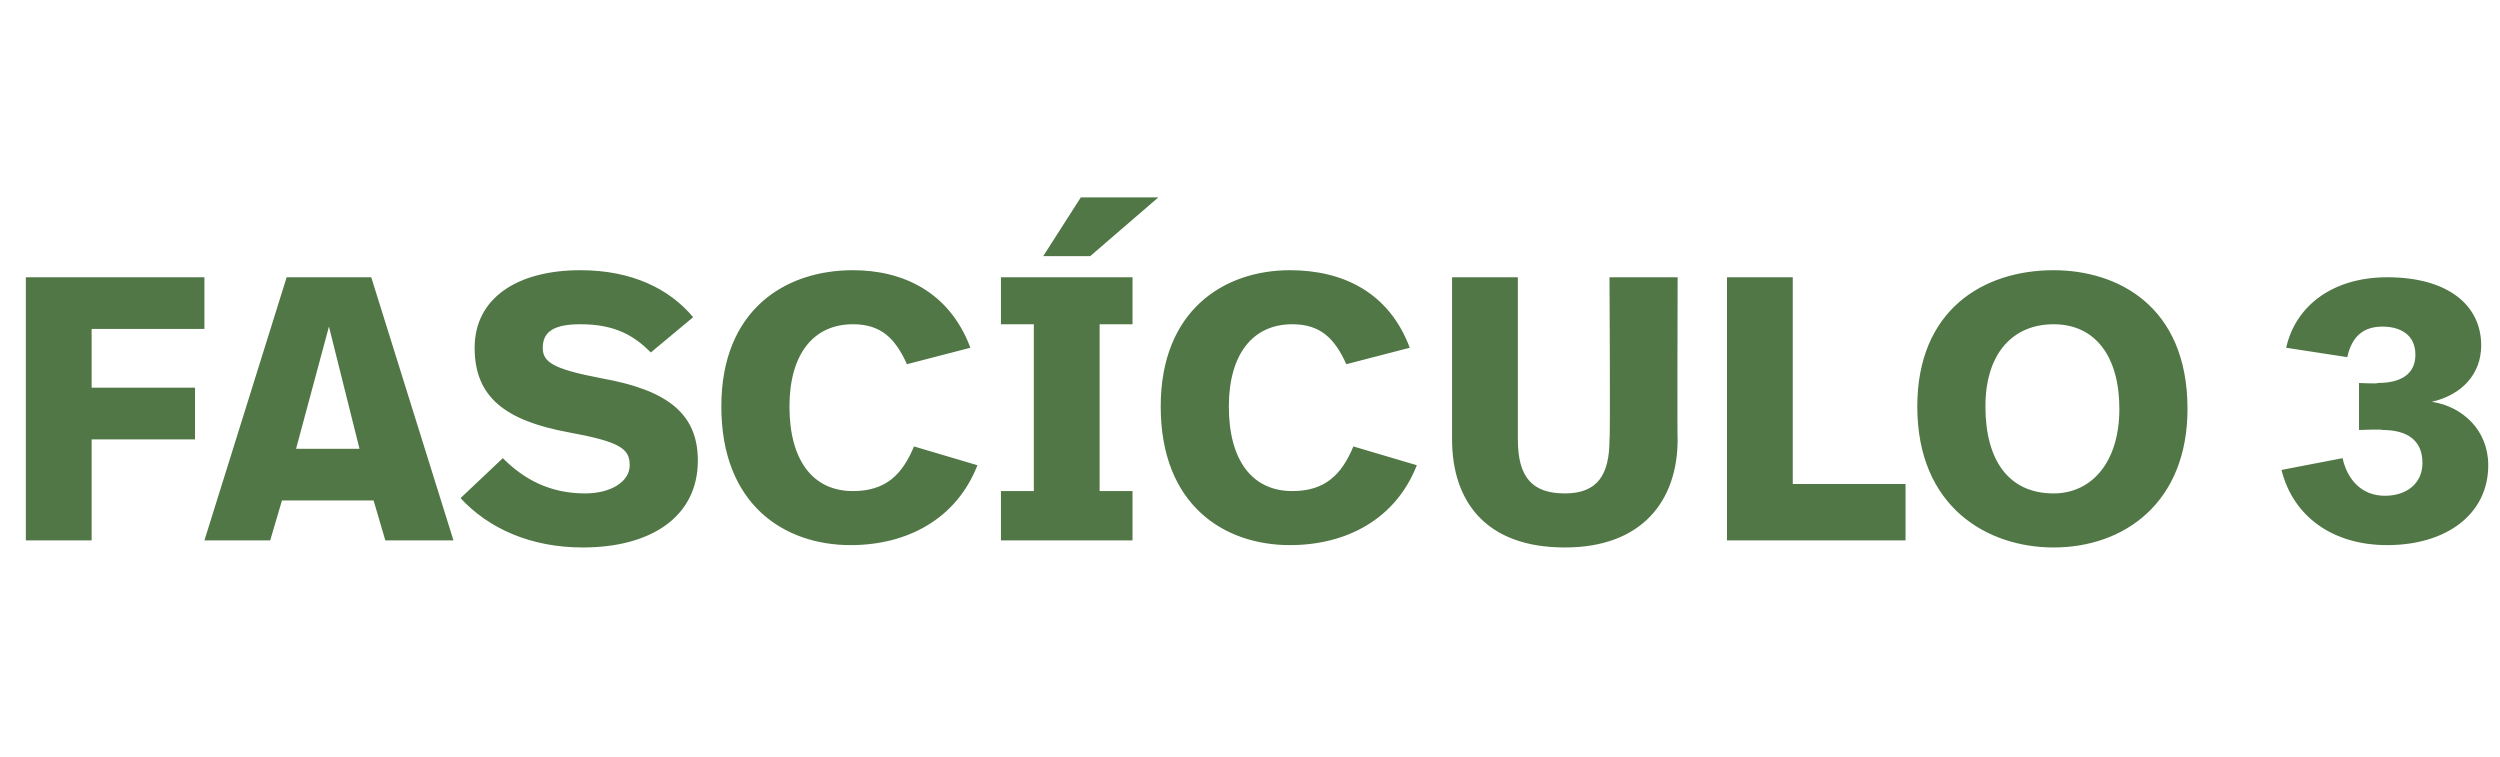
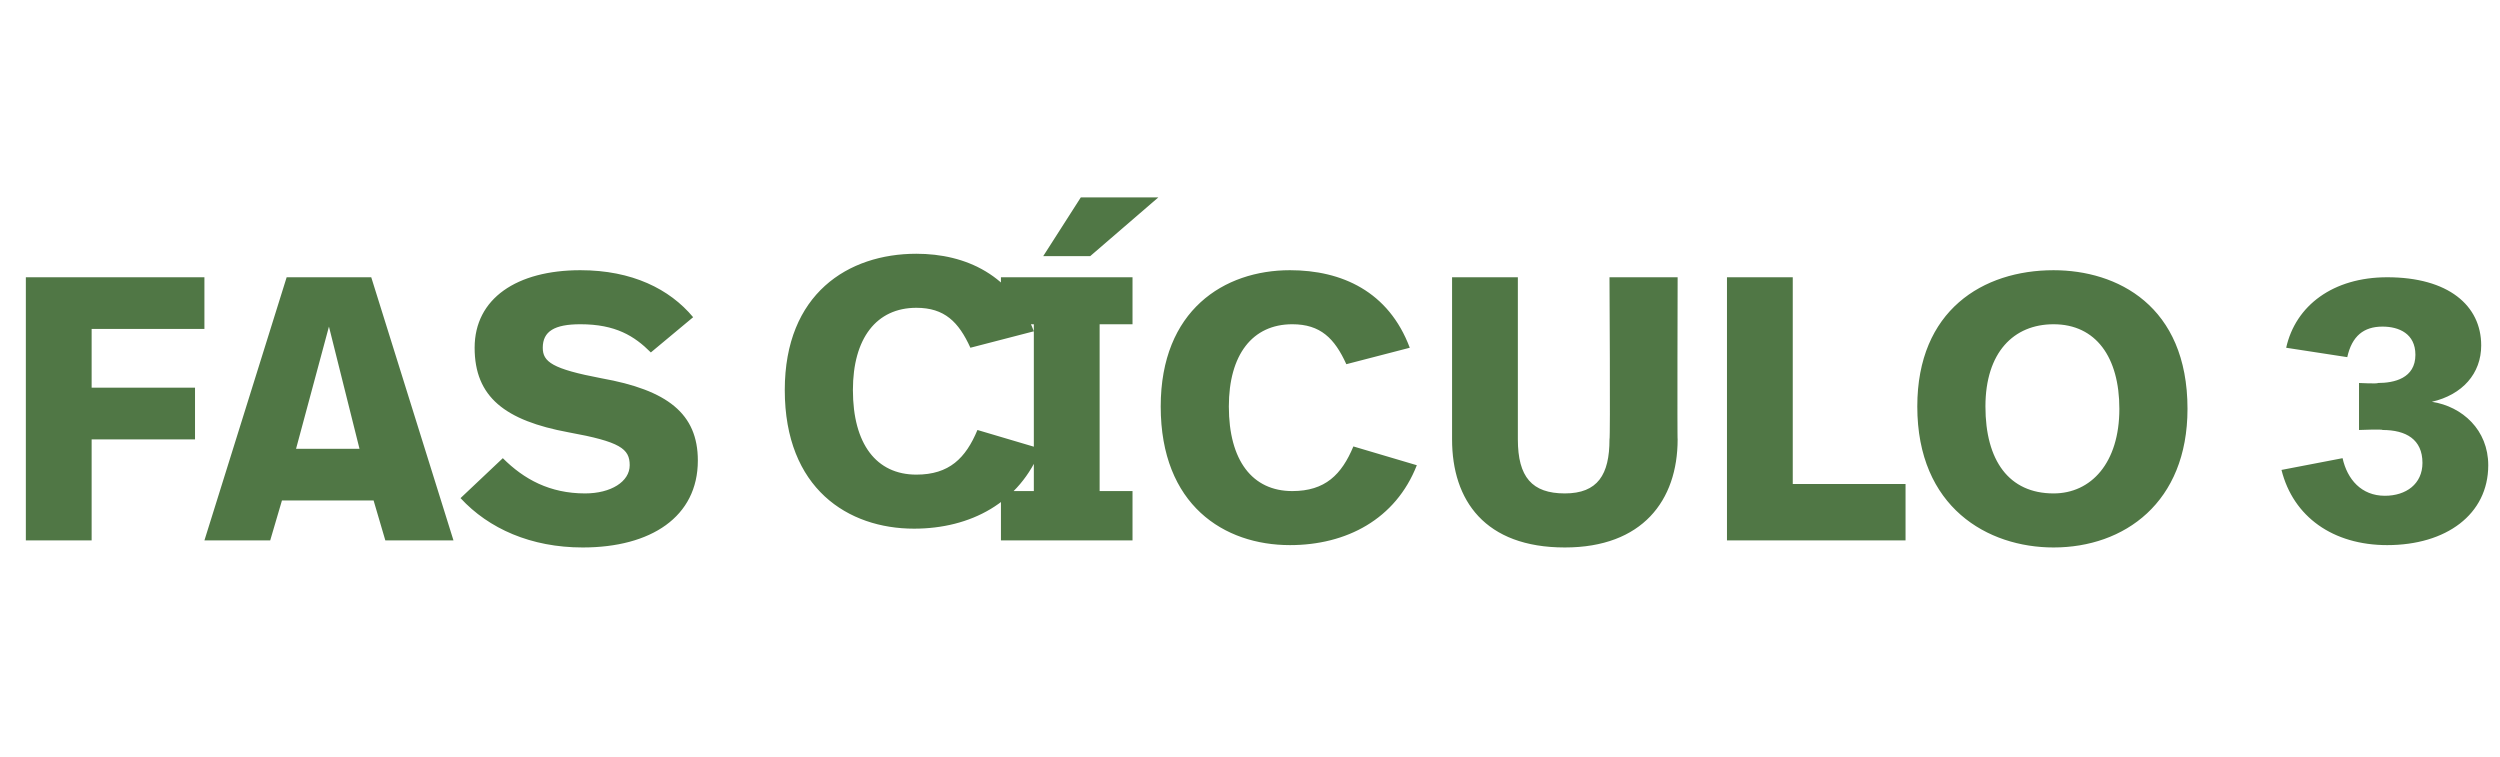
<svg xmlns="http://www.w3.org/2000/svg" version="1.1" width="106.4px" height="32.2px" viewBox="0 -7 106.4 32.2" style="top:-7px">
  <desc>FASCÍCULO 3</desc>
  <defs />
  <g id="Polygon10076">
-     <path d="m8.7 7H3.9v2.5h4.4v2.2H3.9v4.3H1.1V4.8h7.6v2.2zm7.2 7.3H12l-.5 1.7H8.7l3.5-11.2h3.6L19.3 16h-2.9l-.5-1.7zM14 6.9l-1.4 5.2h2.7L14 6.9zm5.6 7.3l1.8-1.7c.9.9 2 1.5 3.5 1.5c1.1 0 1.9-.5 1.9-1.2c0-.7-.4-1-2.6-1.4c-2.7-.5-4-1.5-4-3.6c0-2.1 1.8-3.3 4.5-3.3c2.2 0 3.8.8 4.8 2L27.7 8c-.7-.7-1.5-1.2-3-1.2c-1.1 0-1.6.3-1.6 1c0 .6.4.9 2.5 1.3c2.8.5 4.1 1.5 4.1 3.5c0 2.4-2 3.7-4.9 3.7c-2.2 0-4-.8-5.2-2.1zm21.7-6.4l-2.7.7c-.5-1.1-1.1-1.7-2.3-1.7c-1.7 0-2.7 1.3-2.7 3.5c0 2.3 1 3.6 2.7 3.6c1.4 0 2.1-.7 2.6-1.9l2.7.8c-.9 2.3-3 3.4-5.4 3.4c-2.8 0-5.5-1.7-5.5-5.9c0-4.1 2.7-5.8 5.6-5.8c2.1 0 4.1.9 5 3.3zm5.1-3.9h-2L46 1.4h3.3l-2.9 2.5zm1.8 2.9h-1.4v7.1h1.4v2.1h-5.6v-2.1h1.4V6.8h-1.4v-2h5.6v2zm11.8 1l-2.7.7c-.5-1.1-1.1-1.7-2.3-1.7c-1.7 0-2.7 1.3-2.7 3.5c0 2.3 1 3.6 2.7 3.6c1.4 0 2.1-.7 2.6-1.9l2.7.8c-.9 2.3-3 3.4-5.4 3.4c-2.8 0-5.5-1.7-5.5-5.9c0-4.1 2.7-5.8 5.5-5.8c2.2 0 4.2.9 5.1 3.3zm11.4 3.9c0 2.6-1.5 4.6-4.8 4.6c-3.4 0-4.8-2-4.8-4.6V4.8h2.8v6.9c0 1.6.6 2.3 2 2.3c1.4 0 1.9-.8 1.9-2.3c.04.01 0-6.9 0-6.9h2.9s-.02 6.94 0 6.9zm4.9 1.9h4.8v2.4h-7.6V4.8h2.8v8.8zm16.8-3.2c0 4-2.7 5.9-5.7 5.9c-2.8 0-5.8-1.7-5.8-6c0-4.1 2.8-5.8 5.8-5.8c2.7 0 5.7 1.5 5.7 5.9zm-8.6-.1c0 2.3 1 3.7 2.9 3.7c1.6 0 2.8-1.3 2.8-3.6c0-2.2-1-3.6-2.8-3.6c-1.7 0-2.9 1.2-2.9 3.5zm21.1-2.6c0 1.2-.8 2.1-2.1 2.4c1.3.2 2.4 1.2 2.4 2.7c0 2.1-1.8 3.4-4.3 3.4c-2.3 0-4-1.2-4.5-3.2l2.6-.5c.2.9.8 1.6 1.8 1.6c.9 0 1.6-.5 1.6-1.4c0-1-.7-1.4-1.7-1.4c.01-.04-1 0-1 0v-2s.81.04.8 0c.7 0 1.6-.2 1.6-1.2c0-.9-.7-1.2-1.4-1.2c-.8 0-1.3.4-1.5 1.3l-2.6-.4c.4-1.8 2-3 4.3-3c2.6 0 4 1.2 4 2.9z" stroke="none" fill="#507745" />
+     <path d="m8.7 7H3.9v2.5h4.4v2.2H3.9v4.3H1.1V4.8h7.6v2.2zm7.2 7.3H12l-.5 1.7H8.7l3.5-11.2h3.6L19.3 16h-2.9l-.5-1.7zM14 6.9l-1.4 5.2h2.7L14 6.9zm5.6 7.3l1.8-1.7c.9.9 2 1.5 3.5 1.5c1.1 0 1.9-.5 1.9-1.2c0-.7-.4-1-2.6-1.4c-2.7-.5-4-1.5-4-3.6c0-2.1 1.8-3.3 4.5-3.3c2.2 0 3.8.8 4.8 2L27.7 8c-.7-.7-1.5-1.2-3-1.2c-1.1 0-1.6.3-1.6 1c0 .6.4.9 2.5 1.3c2.8.5 4.1 1.5 4.1 3.5c0 2.4-2 3.7-4.9 3.7c-2.2 0-4-.8-5.2-2.1zm21.7-6.4c-.5-1.1-1.1-1.7-2.3-1.7c-1.7 0-2.7 1.3-2.7 3.5c0 2.3 1 3.6 2.7 3.6c1.4 0 2.1-.7 2.6-1.9l2.7.8c-.9 2.3-3 3.4-5.4 3.4c-2.8 0-5.5-1.7-5.5-5.9c0-4.1 2.7-5.8 5.6-5.8c2.1 0 4.1.9 5 3.3zm5.1-3.9h-2L46 1.4h3.3l-2.9 2.5zm1.8 2.9h-1.4v7.1h1.4v2.1h-5.6v-2.1h1.4V6.8h-1.4v-2h5.6v2zm11.8 1l-2.7.7c-.5-1.1-1.1-1.7-2.3-1.7c-1.7 0-2.7 1.3-2.7 3.5c0 2.3 1 3.6 2.7 3.6c1.4 0 2.1-.7 2.6-1.9l2.7.8c-.9 2.3-3 3.4-5.4 3.4c-2.8 0-5.5-1.7-5.5-5.9c0-4.1 2.7-5.8 5.5-5.8c2.2 0 4.2.9 5.1 3.3zm11.4 3.9c0 2.6-1.5 4.6-4.8 4.6c-3.4 0-4.8-2-4.8-4.6V4.8h2.8v6.9c0 1.6.6 2.3 2 2.3c1.4 0 1.9-.8 1.9-2.3c.04.01 0-6.9 0-6.9h2.9s-.02 6.94 0 6.9zm4.9 1.9h4.8v2.4h-7.6V4.8h2.8v8.8zm16.8-3.2c0 4-2.7 5.9-5.7 5.9c-2.8 0-5.8-1.7-5.8-6c0-4.1 2.8-5.8 5.8-5.8c2.7 0 5.7 1.5 5.7 5.9zm-8.6-.1c0 2.3 1 3.7 2.9 3.7c1.6 0 2.8-1.3 2.8-3.6c0-2.2-1-3.6-2.8-3.6c-1.7 0-2.9 1.2-2.9 3.5zm21.1-2.6c0 1.2-.8 2.1-2.1 2.4c1.3.2 2.4 1.2 2.4 2.7c0 2.1-1.8 3.4-4.3 3.4c-2.3 0-4-1.2-4.5-3.2l2.6-.5c.2.9.8 1.6 1.8 1.6c.9 0 1.6-.5 1.6-1.4c0-1-.7-1.4-1.7-1.4c.01-.04-1 0-1 0v-2s.81.04.8 0c.7 0 1.6-.2 1.6-1.2c0-.9-.7-1.2-1.4-1.2c-.8 0-1.3.4-1.5 1.3l-2.6-.4c.4-1.8 2-3 4.3-3c2.6 0 4 1.2 4 2.9z" stroke="none" fill="#507745" />
  </g>
</svg>